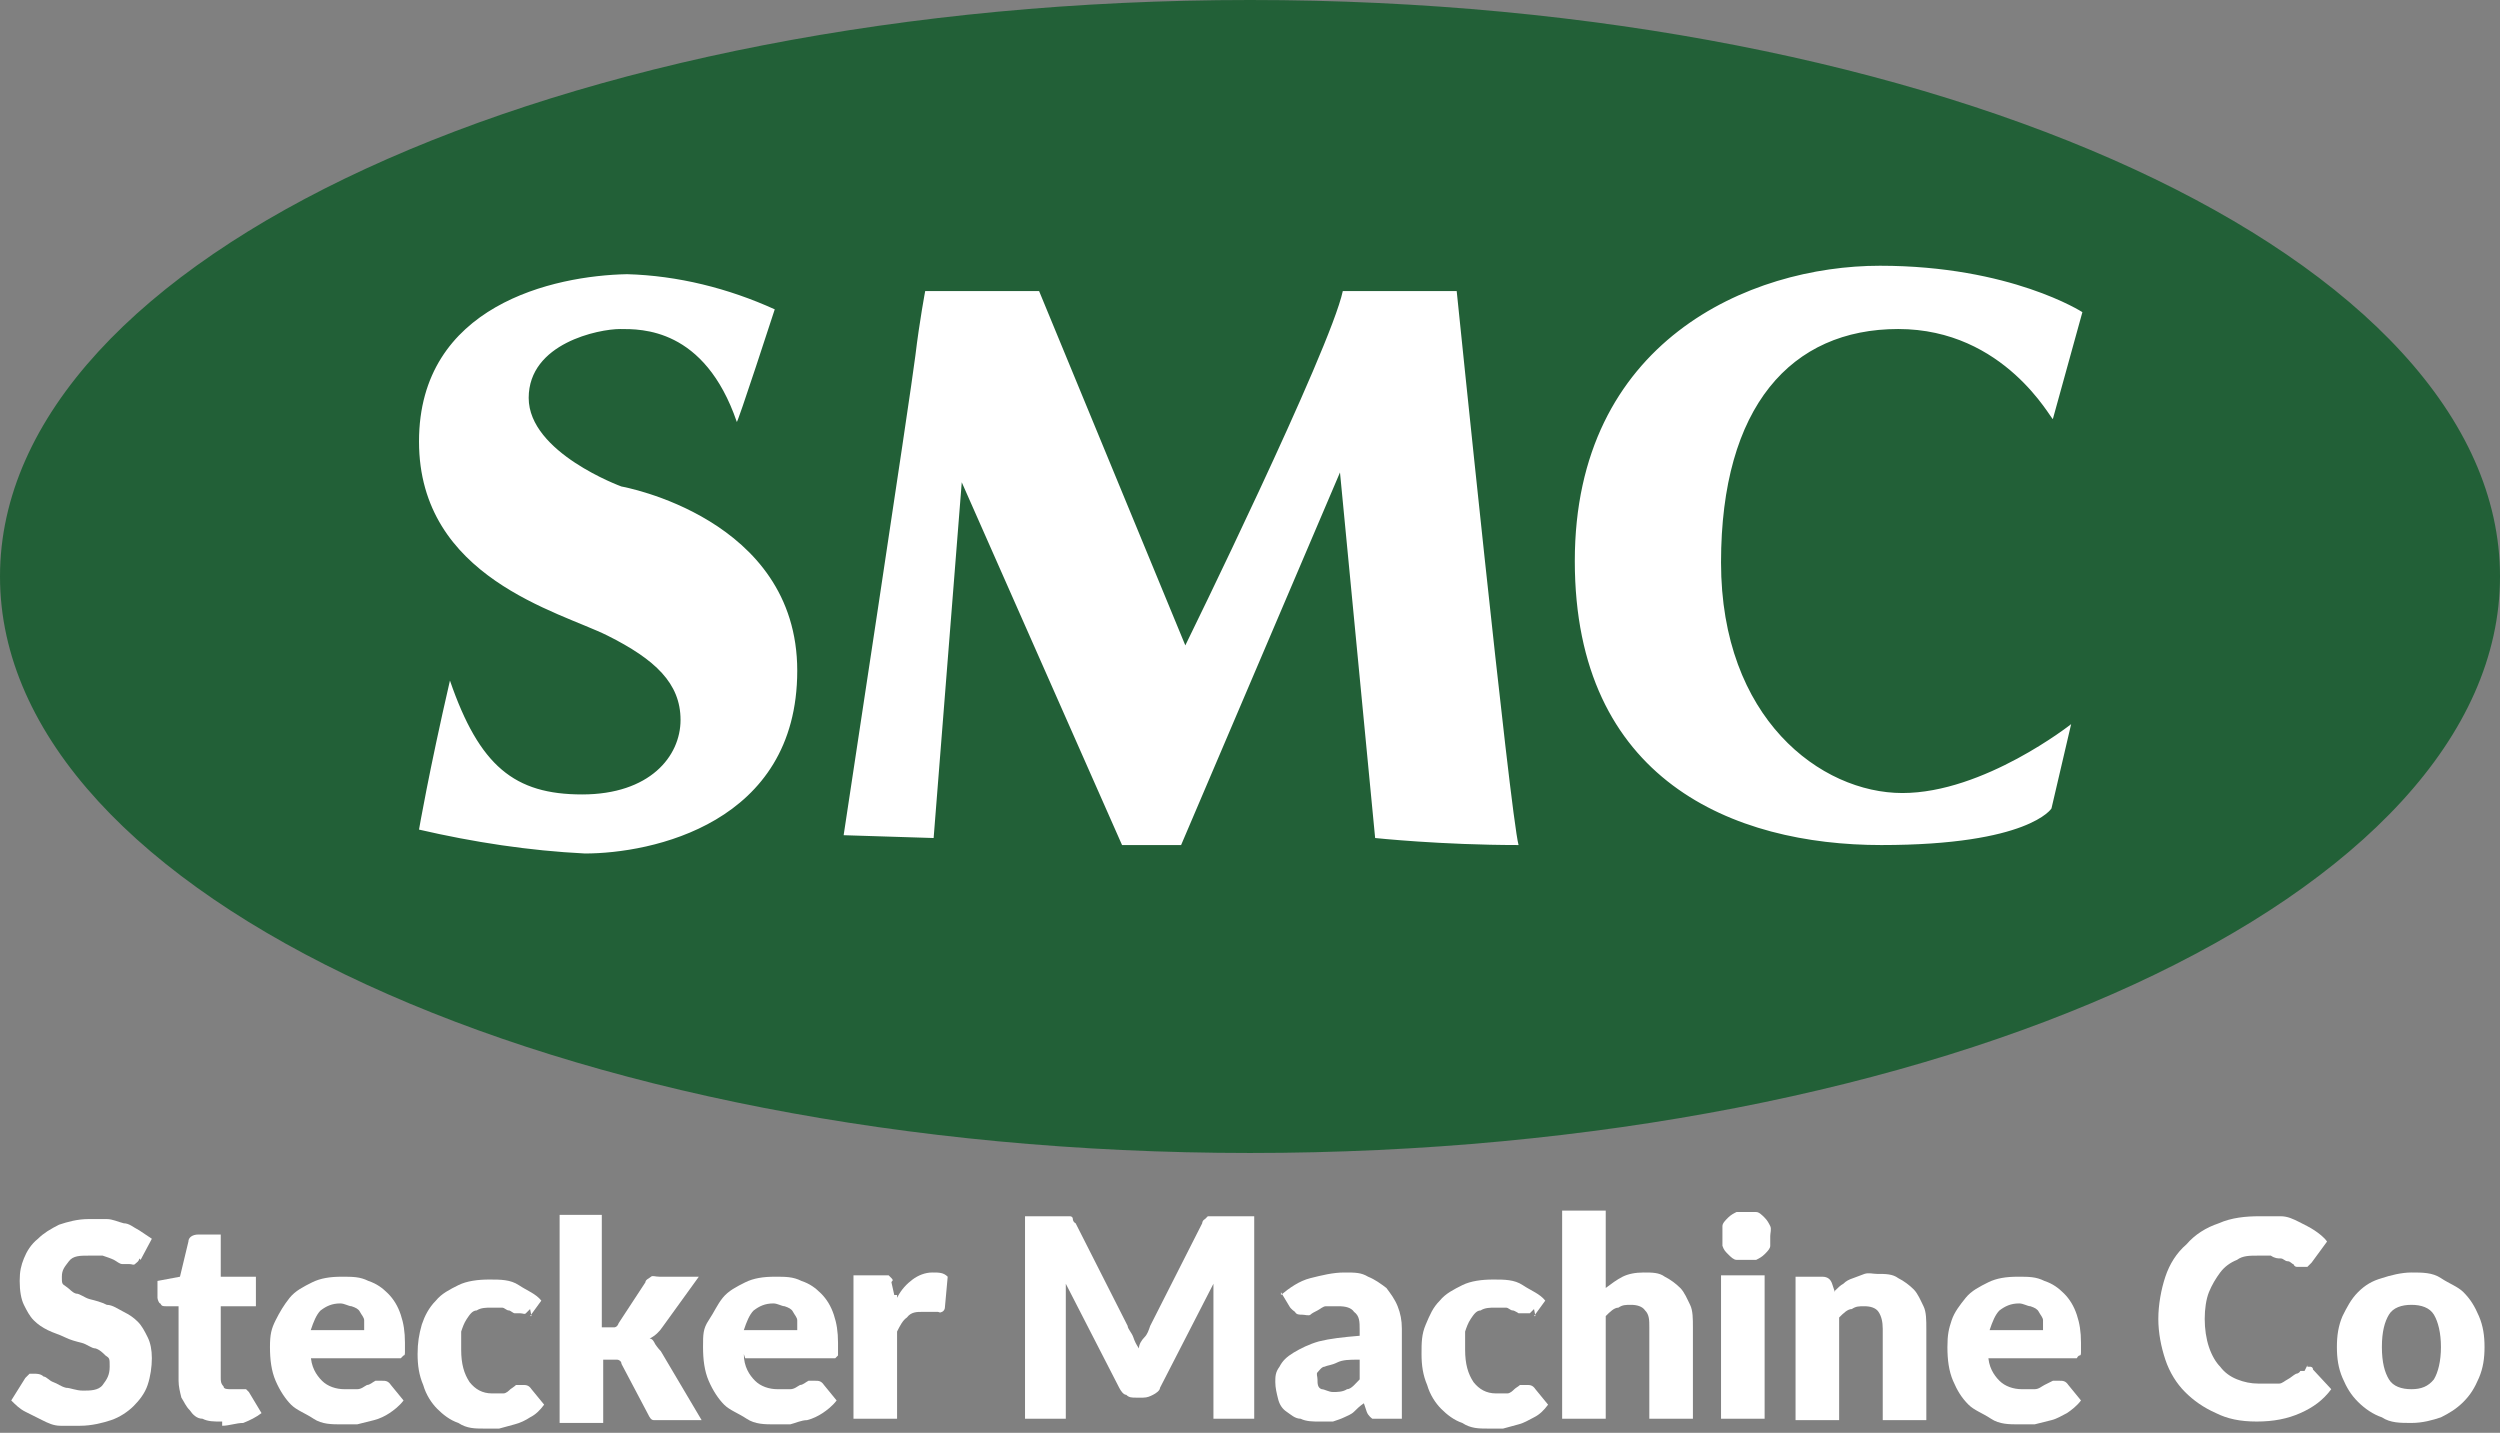
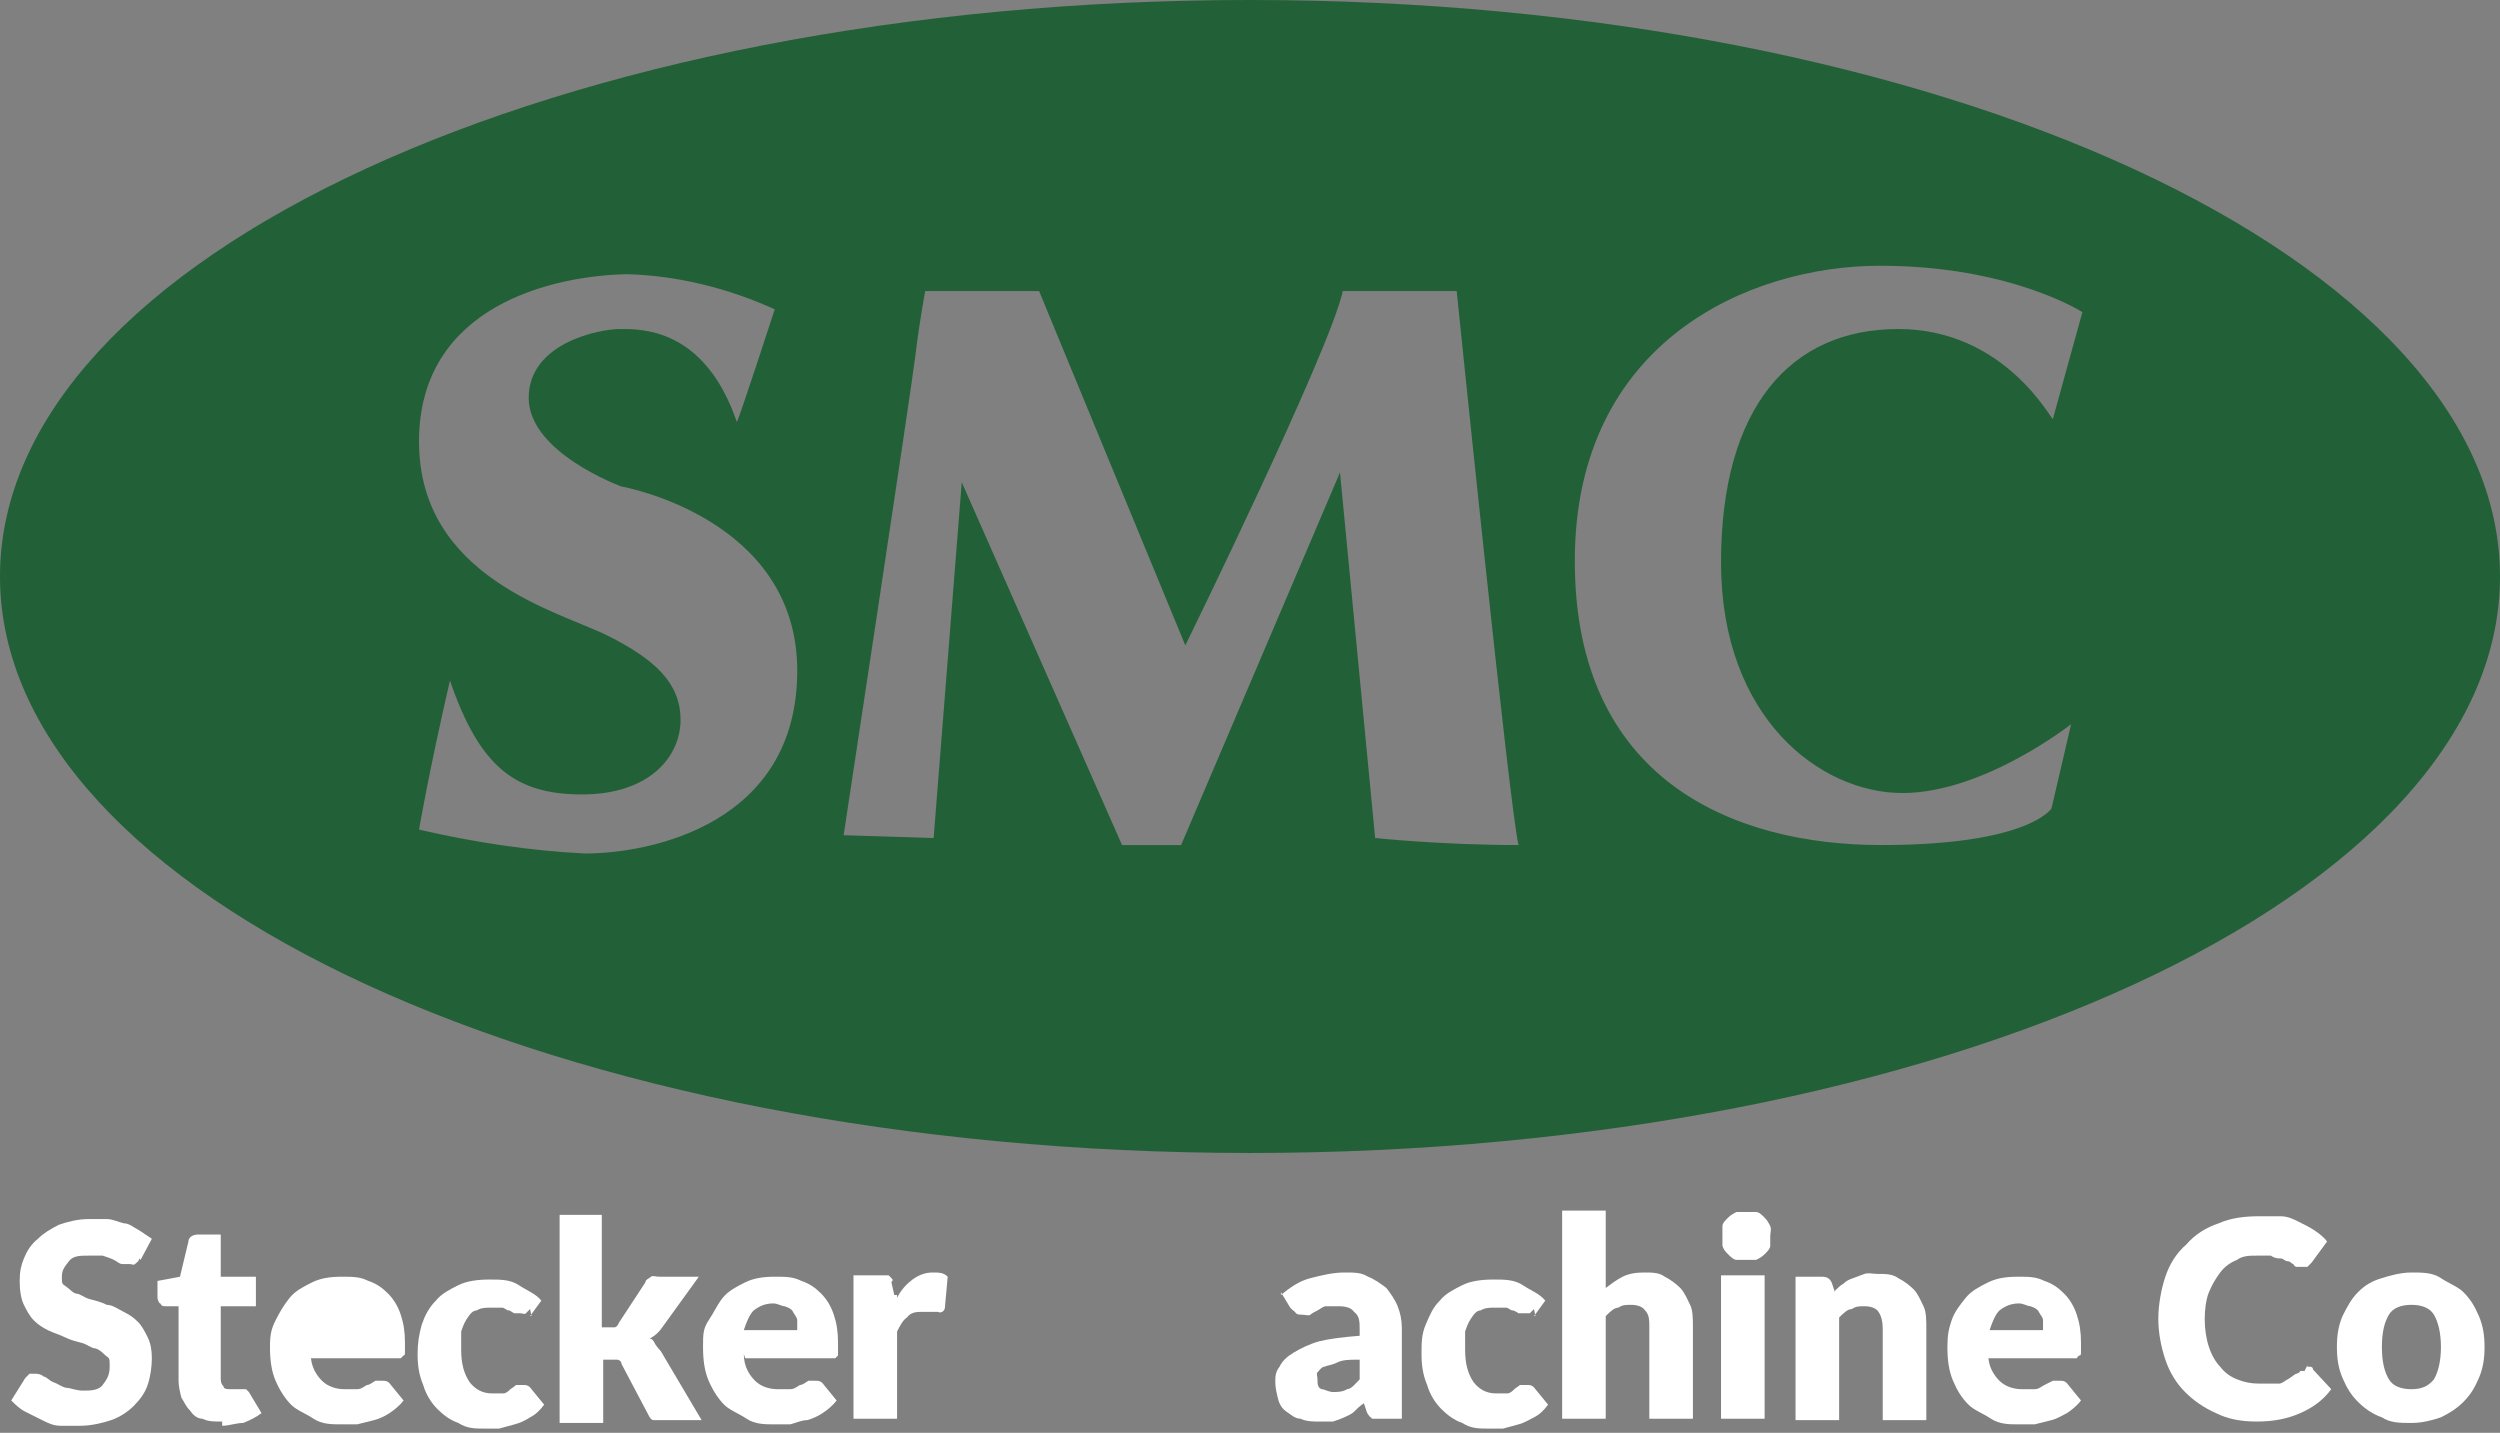
<svg xmlns="http://www.w3.org/2000/svg" id="Layer_1" version="1.1" viewBox="0 0 177.8 101.9">
  <rect x="0" y="0" width="177.8" height="101.9" fill="#808080" stroke="none" />
  <defs>
    <style>
      .st0 {
        fill: #226037;
      }

      .st1 {
        fill: #fff;
      }
    </style>
  </defs>
-   <ellipse class="st1" cx="89.9" cy="42" rx="77.1" ry="36.1" />
  <path class="st0" d="M177.8,41c0,22.7-39.8,41-88.9,41S0,63.7,0,41,39.8,0,88.9,0s88.9,18.4,88.9,41ZM52.4,30c0,.3,2.7-8,2.7-8-3.3-1.5-6.9-2.4-10.5-2.5-5.2.1-14.8,2.2-14.8,11.9s10,12.1,13.4,13.8,5.2,3.4,5.2,6-2.2,5.3-7,5.3-7.3-2-9.4-8.1c-1.5,6.5-2.2,10.6-2.2,10.6,3.9.9,7.8,1.5,11.8,1.7,4.7,0,15.1-2.1,15.1-13s-12.5-13.1-12.5-13.1c0,0-6.6-2.4-6.6-6.3s5-4.9,6.5-4.9,6-.1,8.3,6.6h0ZM66.4,59.6l2-25.3,11.4,25.8h4.2l11.3-26.5,2.5,26s4.7.5,10.2.5c-.6-2.2-4.4-39.4-4.4-39.4h-8.1c-.9,4.2-11.2,25.2-11.2,25.2l-10.4-25.2h-8.1s-.4,2.1-.7,4.6-5.1,34.1-5.1,34.1c0,0,6.4.2,6.4.2ZM146,29.8l2.1-7.6s-5.1-3.3-14.4-3.3-21.7,5.4-21.7,21,11.3,20.2,21.8,20.2,12.1-2.6,12.1-2.6l1.4-6s-6.2,4.9-12,4.9-12.9-5.3-12.9-16.4,5-16.6,12.6-16.6,10.9,6.5,11,6.4h0Z" />
  <g>
    <path class="st1" d="M9.9,89.5c0,.2-.2.3-.3.4s-.2,0-.4,0-.3,0-.5,0c-.2,0-.4-.2-.6-.3s-.5-.2-.8-.3c-.3,0-.6,0-1,0-.6,0-1.1,0-1.4.4s-.5.6-.5,1.1,0,.5.3.7.4.4.7.5c.3,0,.6.3,1,.4s.8.2,1.2.4c.4,0,.8.3,1.2.5s.7.4,1,.7c.3.3.5.7.7,1.1s.3.9.3,1.5-.1,1.3-.3,1.9-.6,1.1-1,1.5-1,.8-1.6,1-1.4.4-2.2.4-.9,0-1.4,0c-.5,0-.9-.2-1.3-.4-.4-.2-.8-.4-1.2-.6-.4-.2-.7-.5-1-.8l1-1.6c0,0,.2-.2.3-.3,0,0,.3,0,.4,0s.4,0,.6.2c.2,0,.4.3.7.4s.5.3.9.4c.3,0,.7.2,1.2.2s1.1,0,1.4-.4.5-.7.5-1.3,0-.6-.3-.8c-.2-.2-.4-.4-.7-.5-.3,0-.6-.3-1-.4s-.8-.2-1.2-.4-.8-.3-1.2-.5-.7-.4-1-.7c-.3-.3-.5-.7-.7-1.1s-.3-1-.3-1.7.1-1.1.3-1.6.5-1,1-1.4c.4-.4.9-.7,1.5-1,.6-.2,1.3-.4,2.1-.4s.9,0,1.3,0c.4,0,.8.2,1.2.3.4,0,.7.3,1.1.5.3.2.6.4.9.6l-.8,1.5h0Z" />
    <path class="st1" d="M15.7,101.1c-.5,0-.9,0-1.3-.2-.4,0-.7-.3-.9-.6-.3-.3-.4-.6-.6-.9-.1-.4-.2-.8-.2-1.2v-5.3h-.9c-.2,0-.3,0-.4-.2-.1,0-.2-.3-.2-.4v-1.2l1.6-.3.6-2.5c0-.3.3-.5.7-.5h1.6v3h2.5v2.1h-2.5v5.1c0,.2,0,.4.2.6,0,.2.3.2.5.2h1.1l.2.2.9,1.5c-.4.3-.8.5-1.3.7-.5,0-1,.2-1.5.2v-.3Z" />
-     <path class="st1" d="M22.1,96.3c0,.9.4,1.5.8,1.9s1,.6,1.6.6.7,0,.9,0c.3,0,.5-.2.7-.3.2,0,.4-.2.6-.3.2,0,.3,0,.5,0s.4,0,.6.3l.9,1.1c-.3.4-.7.7-1,.9s-.7.4-1.1.5-.8.2-1.2.3h-1.1c-.7,0-1.4,0-2-.4s-1.2-.6-1.6-1-.8-1-1.1-1.7c-.3-.7-.4-1.5-.4-2.4s.1-1.3.4-1.9.6-1.1,1-1.6,1-.8,1.6-1.1c.6-.3,1.3-.4,2.1-.4s1.3,0,1.9.3c.6.2,1,.5,1.4.9s.7.9.9,1.5c.2.6.3,1.2.3,2s0,.4,0,.6,0,.3-.1.3l-.2.2h-6.4ZM25.9,94.6v-.7c0-.2-.2-.4-.3-.6-.1-.2-.3-.3-.6-.4-.2,0-.5-.2-.8-.2-.6,0-1,.2-1.4.5-.3.3-.5.8-.7,1.4,0,0,3.8,0,3.8,0Z" />
+     <path class="st1" d="M22.1,96.3c0,.9.4,1.5.8,1.9s1,.6,1.6.6.7,0,.9,0c.3,0,.5-.2.7-.3.2,0,.4-.2.6-.3.2,0,.3,0,.5,0s.4,0,.6.3l.9,1.1c-.3.4-.7.7-1,.9s-.7.4-1.1.5-.8.2-1.2.3h-1.1c-.7,0-1.4,0-2-.4s-1.2-.6-1.6-1-.8-1-1.1-1.7c-.3-.7-.4-1.5-.4-2.4s.1-1.3.4-1.9.6-1.1,1-1.6,1-.8,1.6-1.1c.6-.3,1.3-.4,2.1-.4s1.3,0,1.9.3c.6.2,1,.5,1.4.9s.7.9.9,1.5c.2.6.3,1.2.3,2s0,.4,0,.6,0,.3-.1.3l-.2.2h-6.4ZM25.9,94.6v-.7Z" />
    <path class="st1" d="M37.7,93.1c0,0-.2.2-.3.3s-.2,0-.4,0-.3,0-.4,0-.3-.2-.4-.2c-.2,0-.3-.2-.5-.2s-.5,0-.8,0-.7,0-1,.2c-.3,0-.5.3-.7.6-.2.3-.3.6-.4.9,0,.4,0,.8,0,1.3,0,1,.2,1.7.6,2.3.4.5.9.8,1.6.8s.6,0,.8,0,.4-.2.5-.3c0,0,.3-.2.4-.3,0,0,.3,0,.5,0s.4,0,.6.3l.9,1.1c-.3.4-.6.7-1,.9-.3.2-.7.4-1.1.5s-.7.2-1.1.3h-1.1c-.6,0-1.2,0-1.8-.4-.6-.2-1.1-.6-1.5-1s-.8-1-1-1.7c-.3-.7-.4-1.4-.4-2.2s.1-1.4.3-2.1c.2-.6.5-1.2,1-1.7.4-.5,1-.8,1.6-1.1.6-.3,1.4-.4,2.2-.4s1.5,0,2.1.4,1.2.6,1.6,1.1l-.8,1.1h.1Z" />
    <path class="st1" d="M42.8,86.1v8.3h.9s.2,0,.3-.3l1.9-2.9c0-.2.3-.3.4-.4s.3,0,.6,0h2.8l-2.6,3.6c-.2.3-.5.6-.9.8.2,0,.3.2.4.4,0,0,.2.3.4.5l2.9,4.9h-2.8c-.2,0-.4,0-.6,0-.2,0-.3-.2-.4-.4l-1.9-3.6c0-.2-.2-.3-.3-.3h-1v4.5h-3.1v-14.8h3.1-.1Z" />
    <path class="st1" d="M52.9,96.3c0,.9.4,1.5.8,1.9.4.4,1,.6,1.6.6s.7,0,.9,0c.3,0,.5-.2.7-.3.2,0,.4-.2.6-.3.2,0,.3,0,.5,0s.4,0,.6.3l.9,1.1c-.3.4-.7.7-1,.9s-.7.4-1.1.5c-.4,0-.8.2-1.2.3h-1.1c-.7,0-1.4,0-2-.4s-1.2-.6-1.6-1-.8-1-1.1-1.7-.4-1.5-.4-2.4,0-1.3.4-1.9.6-1.1,1-1.6,1-.8,1.6-1.1c.6-.3,1.3-.4,2.1-.4s1.3,0,1.9.3c.6.2,1,.5,1.4.9s.7.9.9,1.5.3,1.2.3,2,0,.4,0,.6,0,.3,0,.3c0,0,0,0-.2.2h-6.4ZM56.7,94.6v-.7c0-.2-.2-.4-.3-.6s-.3-.3-.6-.4c-.2,0-.5-.2-.8-.2-.6,0-1,.2-1.4.5-.3.3-.5.8-.7,1.4,0,0,3.8,0,3.8,0Z" />
    <path class="st1" d="M63.8,92.3c.3-.6.7-1,1.1-1.3s.9-.5,1.4-.5.8,0,1.1.3l-.2,2.2c0,0,0,.2-.2.3s-.2,0-.3,0h-1.1c-.4,0-.8,0-1.1.4-.3.2-.5.6-.7,1v6.2h-3.1v-10.2h2.2c0,0,.2,0,.3,0,0,0,0,0,.2.2s0,.2,0,.3l.2.9h.2Z" />
-     <path class="st1" d="M89.2,86.5v14.4h-2.9v-9.6l-3.8,7.4c0,.2-.3.4-.5.5s-.4.2-.7.2h-.5c-.3,0-.5,0-.7-.2-.2,0-.4-.3-.5-.5l-3.8-7.4v9.6h-2.9v-14.4h3.2s.2,0,.2.2c0,0,0,.2.2.3l3.7,7.3c0,.2.3.5.4.8s.2.5.4.8c0-.3.2-.6.4-.8s.3-.5.4-.8l3.7-7.3c0,0,0-.2.2-.3l.2-.2h3.3Z" />
    <path class="st1" d="M91.1,92.1c.6-.5,1.3-1,2.1-1.2s1.6-.4,2.4-.4,1.2,0,1.7.3c.5.2.9.5,1.3.8.3.4.6.8.8,1.3.2.5.3,1,.3,1.6v6.4h-1.4c-.3,0-.5,0-.7,0,0,0-.3-.2-.4-.5l-.2-.6c-.3.2-.5.4-.7.6s-.5.3-.7.4-.5.2-.8.3h-1c-.4,0-.9,0-1.3-.2-.4,0-.7-.3-1-.5s-.5-.5-.6-.9-.2-.8-.2-1.2,0-.7.3-1.1c.2-.4.5-.7,1-1s1.1-.6,1.8-.8c.8-.2,1.7-.3,2.9-.4v-.4c0-.6,0-1-.4-1.3-.2-.3-.6-.4-1.1-.4s-.7,0-.9,0c-.2,0-.4.2-.6.3s-.4.2-.5.3-.4,0-.6,0-.4,0-.5-.2c0,0-.3-.2-.4-.4l-.6-1h0ZM96.6,96.7c-.6,0-1.1,0-1.5.2s-.7.2-.9.3c-.2,0-.4.3-.5.4s0,.3,0,.5c0,.3,0,.6.3.7.2,0,.5.2.8.2s.7,0,1-.2c.3,0,.6-.4.9-.7,0,0,0-1.4,0-1.4Z" />
    <path class="st1" d="M109.1,93.1c0,0-.2.2-.3.3h-.4c-.2,0-.3,0-.4,0,0,0-.3-.2-.4-.2-.2,0-.3-.2-.5-.2s-.5,0-.8,0-.7,0-1,.2c-.3,0-.5.3-.7.6-.2.3-.3.6-.4.9,0,.4,0,.8,0,1.3,0,1,.2,1.7.6,2.3.4.5.9.8,1.6.8s.6,0,.8,0,.4-.2.5-.3.3-.2.4-.3c0,0,.3,0,.5,0s.4,0,.6.3l.9,1.1c-.3.4-.6.7-1,.9s-.7.4-1.1.5-.7.2-1.1.3h-1.1c-.6,0-1.2,0-1.8-.4-.6-.2-1.1-.6-1.5-1s-.8-1-1-1.7c-.3-.7-.4-1.4-.4-2.2s0-1.4.3-2.1.5-1.2,1-1.7c.4-.5,1-.8,1.6-1.1.6-.3,1.4-.4,2.2-.4s1.5,0,2.1.4,1.2.6,1.6,1.1l-.8,1.1h.1Z" />
    <path class="st1" d="M114.2,91.6c.4-.3.8-.6,1.2-.8.4-.2.9-.3,1.5-.3s1.1,0,1.5.3c.4.2.8.5,1.1.8.3.3.5.8.7,1.2s.2,1,.2,1.6v6.5h-3.1v-6.5c0-.5,0-.9-.3-1.2-.2-.3-.6-.4-1-.4s-.6,0-.9.2c-.3,0-.6.3-.9.6v7.3h-3.1v-14.8h3.1v5.4h0Z" />
    <path class="st1" d="M125.9,87.9c0,.2,0,.5,0,.7s-.2.4-.4.6c-.2.2-.4.3-.6.4-.2,0-.5,0-.7,0s-.5,0-.7,0c-.2,0-.4-.2-.6-.4-.2-.2-.3-.3-.4-.6,0-.2,0-.4,0-.7s0-.5,0-.7c0-.2.2-.4.4-.6.2-.2.4-.3.6-.4.2,0,.5,0,.7,0s.5,0,.7,0c.2,0,.4.2.6.4.2.2.3.4.4.6s0,.5,0,.7ZM125.5,90.7v10.2h-3.1v-10.2h3.1Z" />
    <path class="st1" d="M130.5,91.8c.2-.2.4-.4.6-.5.2-.2.4-.3.7-.4s.5-.2.8-.3.6,0,.9,0c.6,0,1.1,0,1.5.3.4.2.8.5,1.1.8s.5.8.7,1.2.2,1,.2,1.6v6.5h-3.1v-6.5c0-.5-.1-.9-.3-1.2-.2-.3-.6-.4-1-.4s-.6,0-.9.2c-.3,0-.6.3-.9.6v7.3h-3.1v-10.2h1.9c.4,0,.6.2.7.5l.2.6h0Z" />
    <path class="st1" d="M141.4,96.3c0,.9.4,1.5.8,1.9s1,.6,1.6.6.7,0,.9,0c.3,0,.5-.2.7-.3l.6-.3c.2,0,.3,0,.5,0s.4,0,.6.3l.9,1.1c-.3.4-.7.7-1,.9-.4.2-.7.4-1.1.5s-.8.2-1.2.3h-1.1c-.7,0-1.4,0-2-.4s-1.2-.6-1.6-1c-.5-.5-.8-1-1.1-1.7s-.4-1.5-.4-2.4.1-1.3.3-1.9.6-1.1,1-1.6,1-.8,1.6-1.1c.6-.3,1.3-.4,2.1-.4s1.3,0,1.9.3c.6.2,1,.5,1.4.9s.7.9.9,1.5.3,1.2.3,2,0,.4,0,.6,0,.3-.1.3c0,0-.1,0-.2.2h-6.3ZM145.3,94.6v-.7c0-.2-.2-.4-.3-.6s-.3-.3-.6-.4c-.2,0-.5-.2-.8-.2-.6,0-1,.2-1.4.5-.3.3-.5.8-.7,1.4,0,0,3.8,0,3.8,0Z" />
    <path class="st1" d="M164.1,97.2h.2s.2,0,.2.2l1.3,1.4c-.6.8-1.3,1.3-2.2,1.7s-1.9.6-3.1.6-2.1-.2-2.9-.6c-.9-.4-1.6-.9-2.2-1.5s-1.1-1.4-1.4-2.3-.5-1.9-.5-2.9.2-2.1.5-3,.8-1.7,1.5-2.3c.6-.7,1.4-1.2,2.3-1.5.9-.4,1.9-.5,2.9-.5s1,0,1.5,0c.5,0,.9.2,1.3.4s.8.4,1.1.6.7.5.9.8l-1.1,1.5-.3.3s-.2,0-.4,0h-.3c-.1,0-.2,0-.3-.2-.1,0-.2-.2-.4-.2s-.3-.2-.5-.2-.4,0-.7-.2h-.9c-.6,0-1.1,0-1.5.3-.5.2-.9.5-1.2.9s-.6.9-.8,1.4-.3,1.2-.3,1.9.1,1.4.3,2,.5,1.1.8,1.4c.3.4.7.7,1.2.9.5.2,1,.3,1.5.3h.8c.2,0,.5,0,.7,0,.2,0,.4-.2.6-.3s.4-.3.6-.4c0,0,.2,0,.3-.2h.3l.2-.4Z" />
    <path class="st1" d="M171.5,90.5c.8,0,1.5,0,2.1.4s1.2.6,1.6,1c.5.5.8,1,1.1,1.7s.4,1.4.4,2.2-.1,1.5-.4,2.2-.6,1.2-1.1,1.7-1,.8-1.6,1.1c-.6.2-1.3.4-2.1.4s-1.5,0-2.1-.4c-.6-.2-1.2-.6-1.7-1.1s-.8-1-1.1-1.7-.4-1.4-.4-2.2.1-1.5.4-2.2c.3-.6.6-1.2,1.1-1.7s1-.8,1.7-1c.6-.2,1.4-.4,2.1-.4ZM171.5,98.8c.7,0,1.2-.2,1.6-.7.3-.5.5-1.3.5-2.3s-.2-1.8-.5-2.3-.9-.7-1.6-.7-1.3.2-1.6.7-.5,1.2-.5,2.3.2,1.8.5,2.3.9.7,1.6.7Z" />
  </g>
</svg>